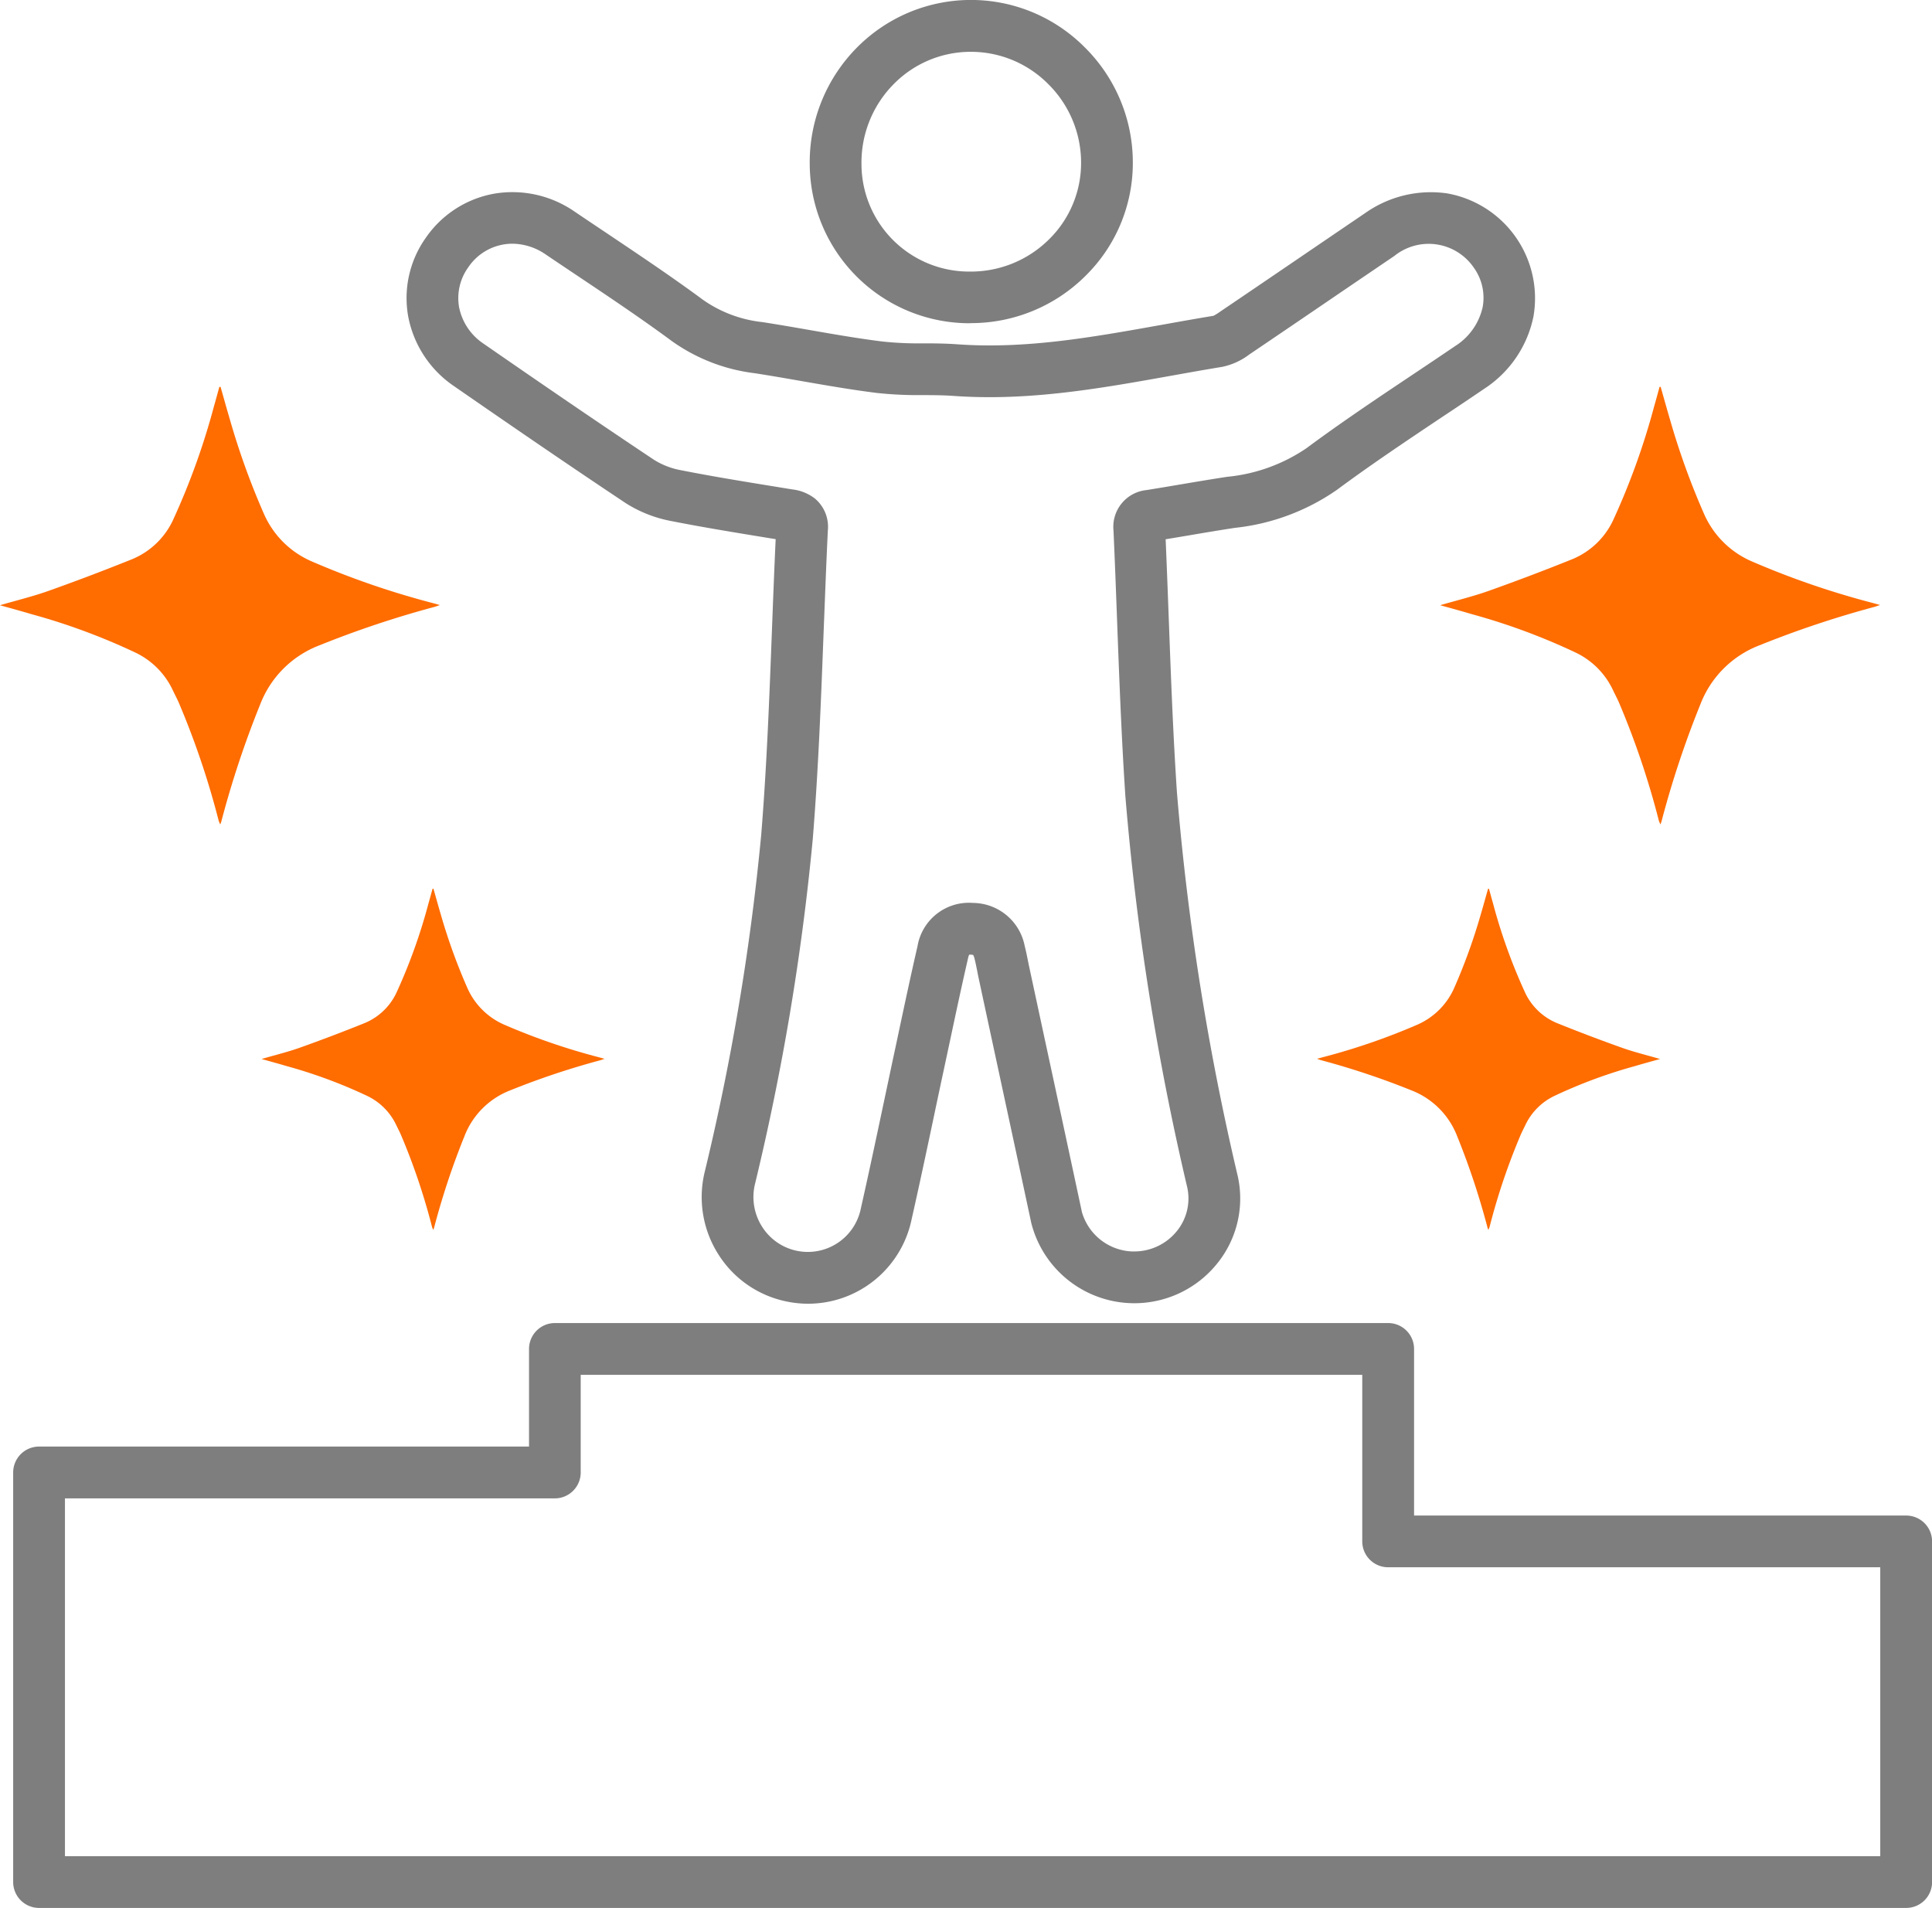
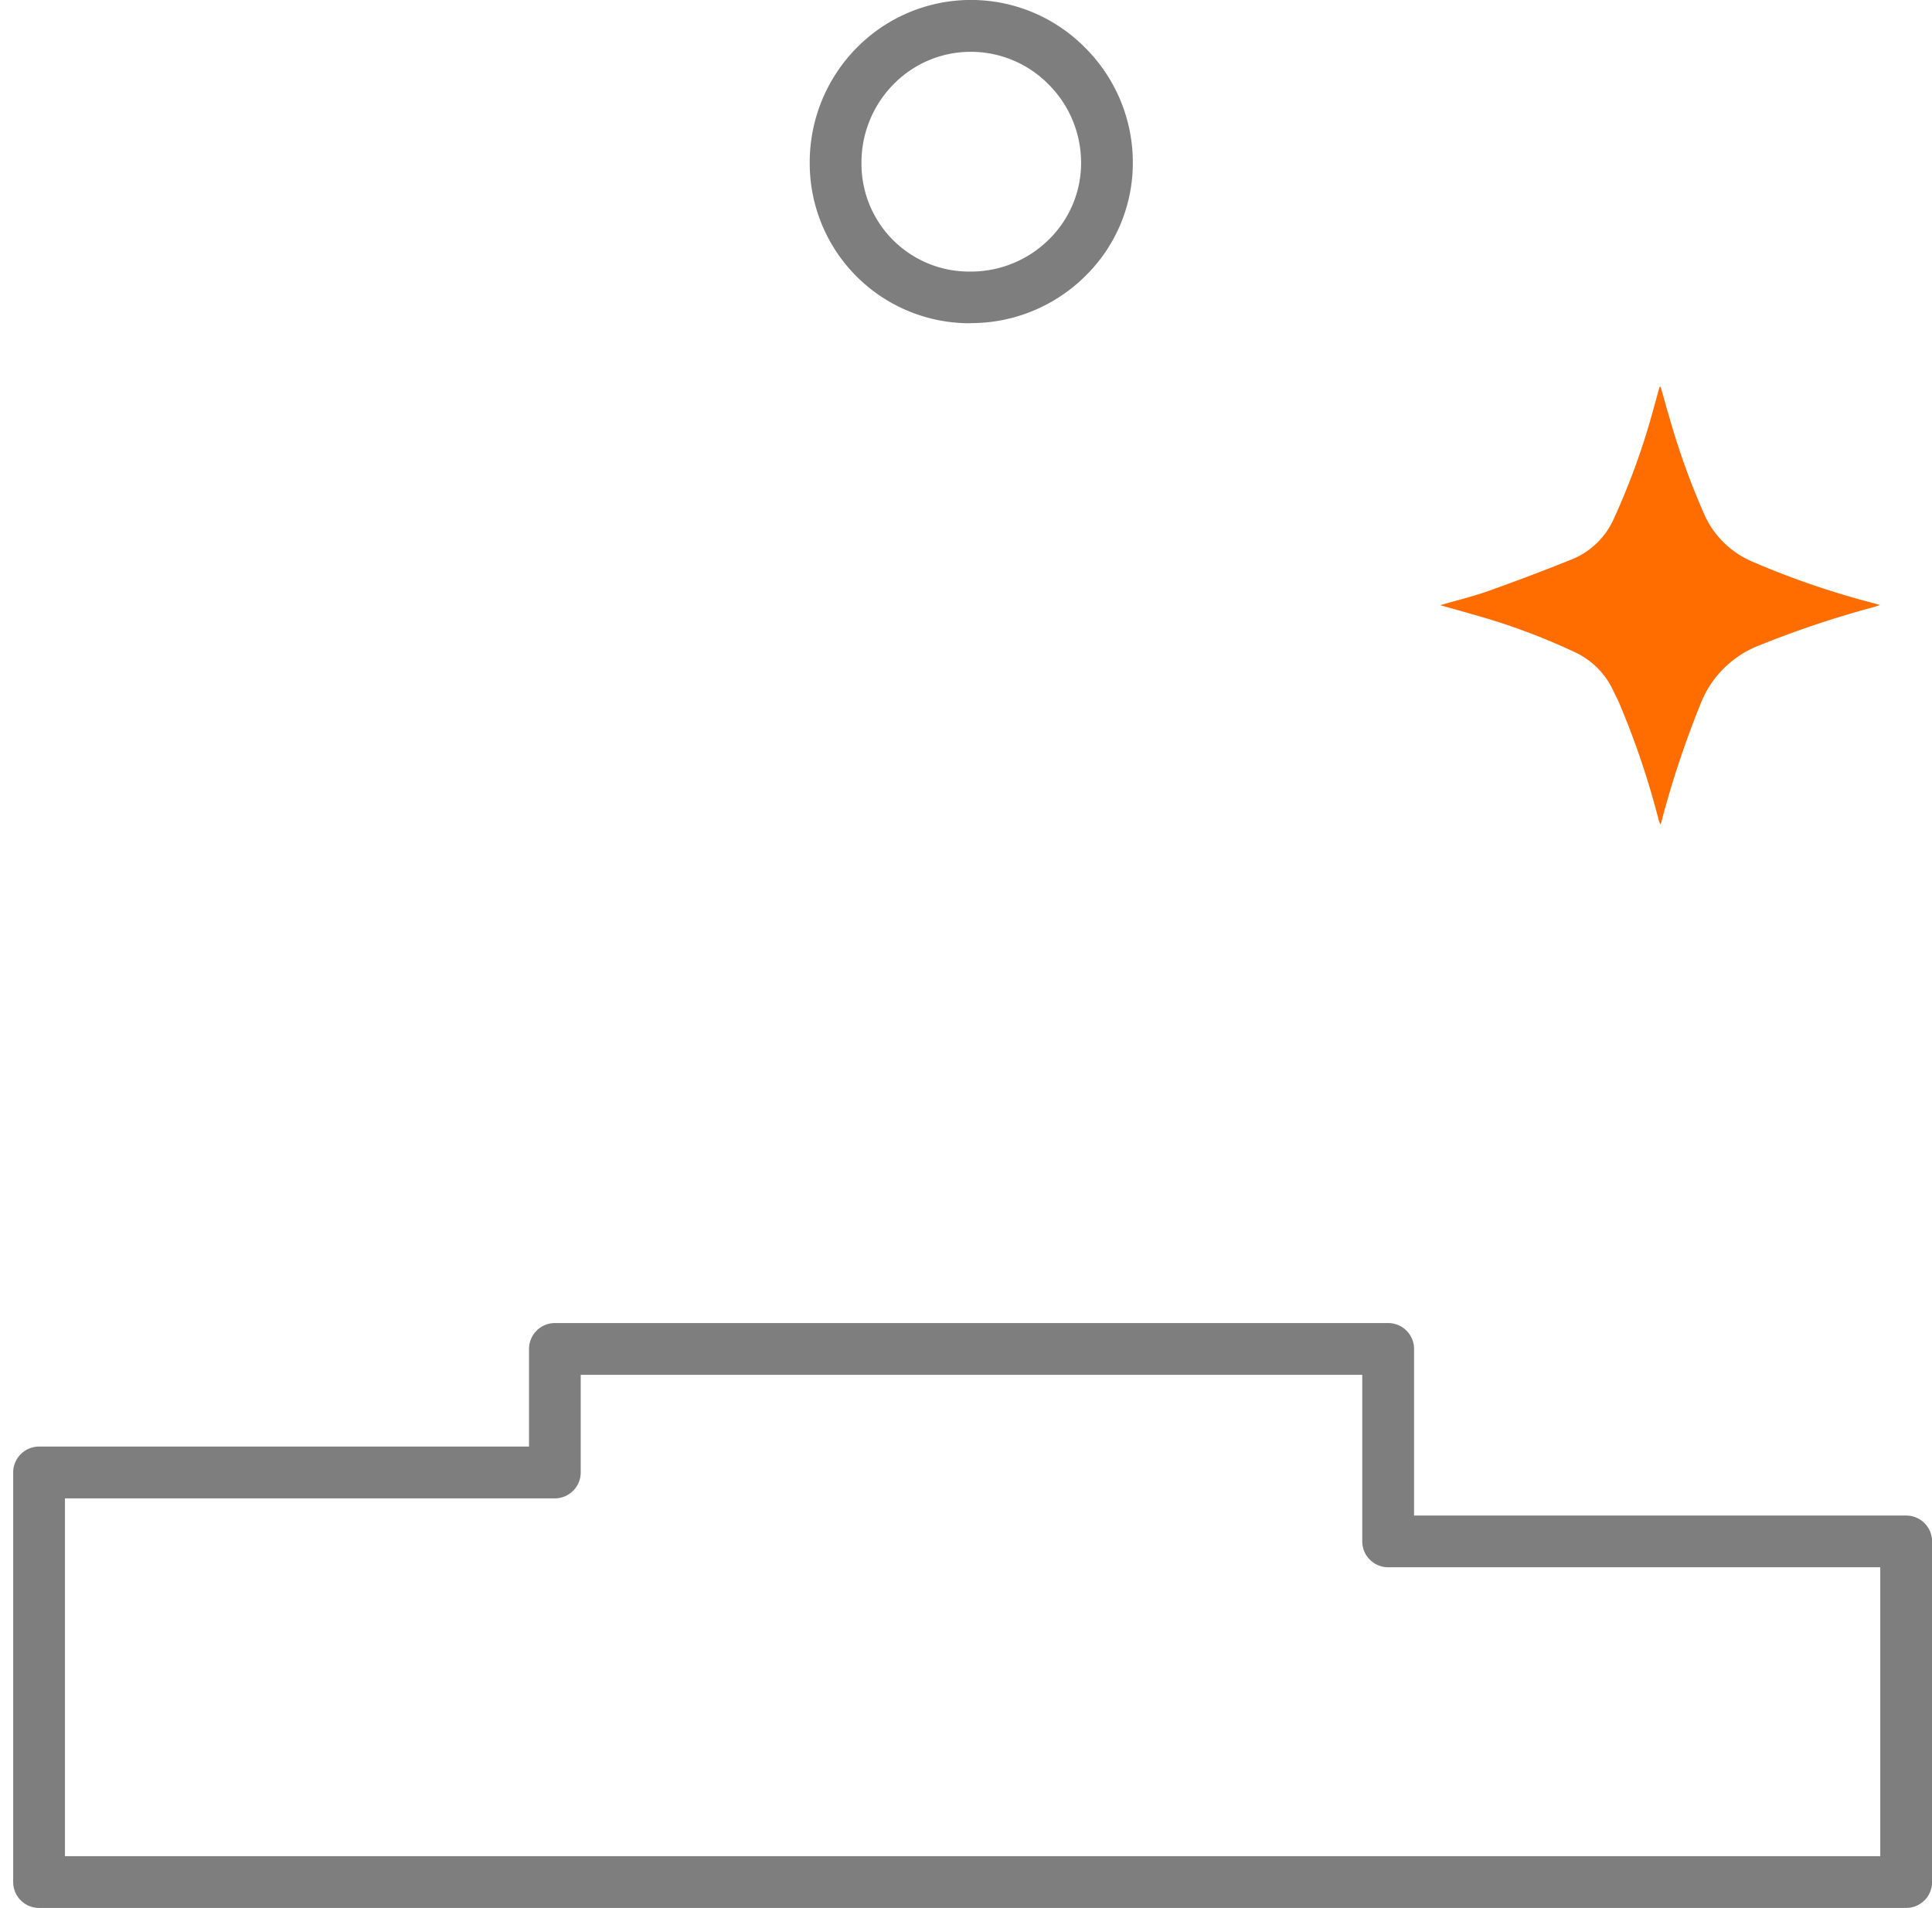
<svg xmlns="http://www.w3.org/2000/svg" viewBox="0 0 134.232 132.563">
  <defs>
    <style>.cls-1{fill:#7e7e7e;}.cls-2{fill:#ff6c00;}</style>
  </defs>
  <title>Asset 81</title>
  <g id="Layer_2" data-name="Layer 2">
    <g id="Layer_1-2" data-name="Layer 1">
      <path class="cls-1" d="M132.435,132.563H2.715a1.8,1.8,0,0,1-1.8-1.8V102.307a1.8,1.8,0,0,1,1.8-1.8H36.756V93.725a1.8,1.8,0,0,1,1.8-1.8H96.447a1.8,1.8,0,0,1,1.8,1.8V105.3h34.191a1.8,1.8,0,0,1,1.8,1.8v23.669A1.8,1.8,0,0,1,132.435,132.563ZM4.513,128.968H130.637V108.894H96.447a1.8,1.8,0,0,1-1.8-1.8V95.522h-54.3v6.785a1.8,1.8,0,0,1-1.8,1.8H4.513Z" />
-       <path class="cls-1" d="M56.161,90.583a7.464,7.464,0,0,1-1.579-.17,7.322,7.322,0,0,1-4.665-3.251,7.413,7.413,0,0,1-.971-5.671,166.343,166.343,0,0,0,3.943-23.5c.382-4.711.566-9.537.744-14.2.079-2.075.161-4.212.259-6.331l-.651-.105C51.072,37,48.83,36.635,46.625,36.2a8.97,8.97,0,0,1-3.167-1.253c-4.374-2.912-8.658-5.863-11.9-8.109a7.544,7.544,0,0,1-3.2-4.866,7.233,7.233,0,0,1,1.226-5.45,7.328,7.328,0,0,1,4.765-3.068A7.588,7.588,0,0,1,39.92,14.7c.719.487,1.455.979,2.167,1.455,2.233,1.5,4.543,3.04,6.755,4.675a8.827,8.827,0,0,0,4.137,1.551c1.107.171,2.221.366,3.3.553,1.669.292,3.395.593,5.082.8a23.838,23.838,0,0,0,2.789.122c.767,0,1.559.008,2.364.066,4.755.34,9.35-.484,14.215-1.356,1.171-.21,2.381-.427,3.581-.624a4,4,0,0,0,.48-.3c1.742-1.178,3.511-2.382,5.221-3.546,1.589-1.082,3.232-2.2,4.852-3.3a7.909,7.909,0,0,1,5.685-1.359A7.4,7.4,0,0,1,106.54,22a7.852,7.852,0,0,1-3.4,5c-.992.675-2,1.351-2.982,2-2.415,1.616-4.912,3.286-7.266,5.031a15.23,15.23,0,0,1-7.082,2.643c-1.065.161-2.152.345-3.2.523-.532.09-1.077.182-1.623.271.079,1.837.148,3.682.215,5.473.149,3.979.3,8.094.57,12.12A181.17,181.17,0,0,0,86,81.731,7.171,7.171,0,0,1,84.559,87.8a7.385,7.385,0,0,1-12.908-2.829c-.848-3.969-1.718-8-2.559-11.906q-.552-2.559-1.1-5.118c-.036-.166-.069-.333-.1-.5-.059-.293-.114-.569-.18-.827a1.007,1.007,0,0,0-.1-.272.736.736,0,0,0-.133-.016.922.922,0,0,0-.143,0,1.127,1.127,0,0,0-.071.219c-.445,1.929-.866,3.905-1.272,5.816q-.222,1.041-.445,2.081-.354,1.648-.7,3.3c-.487,2.3-.99,4.669-1.517,7A7.352,7.352,0,0,1,56.161,90.583ZM35.593,16.933a3.705,3.705,0,0,0-3.064,1.647,3.658,3.658,0,0,0-.634,2.755A3.974,3.974,0,0,0,33.6,23.881c3.231,2.237,7.5,5.176,11.849,8.072a5.313,5.313,0,0,0,1.872.719c2.145.424,4.356.784,6.494,1.131l1.223.2a3.16,3.16,0,0,1,1.57.627,2.563,2.563,0,0,1,.909,2.232c-.114,2.35-.2,4.746-.294,7.064-.179,4.7-.365,9.569-.752,14.356a169.784,169.784,0,0,1-4.022,24.01,3.836,3.836,0,0,0,.5,2.94,3.757,3.757,0,0,0,6.862-1.273c.522-2.311,1.023-4.673,1.507-6.957q.351-1.655.7-3.309.224-1.036.443-2.074c.41-1.926.834-3.917,1.286-5.876A3.622,3.622,0,0,1,67.6,62.735a3.692,3.692,0,0,1,3.595,2.993c.088.347.156.682.221,1.005.03.151.06.3.093.453q.55,2.558,1.1,5.116c.842,3.9,1.712,7.941,2.561,11.913a3.788,3.788,0,0,0,3.465,2.735h.154a3.8,3.8,0,0,0,2.975-1.411,3.592,3.592,0,0,0,.724-3.038,184.414,184.414,0,0,1-4.3-27.195c-.271-4.078-.426-8.219-.576-12.223-.076-2.042-.155-4.153-.248-6.224a2.564,2.564,0,0,1,2.284-2.808c.787-.125,1.59-.261,2.366-.392,1.066-.18,2.169-.367,3.264-.532a11.794,11.794,0,0,0,5.479-1.976c2.423-1.8,4.958-3.493,7.409-5.132.972-.65,1.978-1.323,2.958-1.989a4.3,4.3,0,0,0,1.89-2.7A3.586,3.586,0,0,0,102.4,18.6a3.8,3.8,0,0,0-5.525-.815c-1.615,1.094-3.256,2.21-4.843,3.291-1.712,1.166-3.484,2.372-5.231,3.552a4.684,4.684,0,0,1-1.879.86c-1.183.194-2.392.411-3.56.62-4.869.873-9.9,1.776-15.106,1.4-.687-.05-1.387-.053-2.127-.057a26.793,26.793,0,0,1-3.218-.15c-1.772-.222-3.541-.531-5.252-.829-1.06-.185-2.157-.376-3.23-.542a12.518,12.518,0,0,1-5.723-2.212c-2.145-1.585-4.419-3.107-6.619-4.579-.715-.479-1.454-.973-2.181-1.465A4.128,4.128,0,0,0,35.593,16.933Z" />
      <path class="cls-1" d="M67.43,22.459A11.108,11.108,0,0,1,56.259,11.42a11.316,11.316,0,0,1,3.265-8.1,11.138,11.138,0,0,1,15.813-.06,11.255,11.255,0,0,1,3.37,8,11,11,0,0,1-3.281,7.9,11.268,11.268,0,0,1-7.949,3.291H67.43Zm.04-1.8h0ZM67.458,3.6h-.044a7.5,7.5,0,0,0-5.33,2.252,7.745,7.745,0,0,0-2.23,5.543,7.483,7.483,0,0,0,7.576,7.474h.033a7.7,7.7,0,0,0,5.428-2.245,7.433,7.433,0,0,0,2.221-5.337,7.686,7.686,0,0,0-2.3-5.464A7.566,7.566,0,0,0,67.458,3.6Z" />
-       <path class="cls-2" d="M30.116,61.746c.166.586.328,1.174.5,1.758a40.234,40.234,0,0,0,1.841,5.107A4.975,4.975,0,0,0,35.044,71.2a44.935,44.935,0,0,0,6.561,2.257l.4.108c-.149.051-.23.083-.314.106a54.115,54.115,0,0,0-6.24,2.086,5.553,5.553,0,0,0-3.18,3.182,52.247,52.247,0,0,0-2.114,6.371c-.009.031-.022.06-.055.146-.041-.1-.07-.159-.087-.22a44.554,44.554,0,0,0-2.172-6.419c-.094-.211-.2-.414-.3-.623a4.262,4.262,0,0,0-2.018-2.044,34.353,34.353,0,0,0-5.644-2.088c-.545-.163-1.095-.311-1.707-.483.928-.271,1.807-.482,2.654-.784q2.277-.811,4.52-1.717a4.228,4.228,0,0,0,2.246-2.212A38.358,38.358,0,0,0,29.762,62.8c.1-.347.194-.7.29-1.045Z" />
-       <path class="cls-2" d="M15.324,26.877c.214.752.421,1.506.644,2.255a51.546,51.546,0,0,0,2.36,6.549A6.38,6.38,0,0,0,21.645,39,57.749,57.749,0,0,0,30.061,41.9l.5.139c-.19.065-.294.106-.4.135a69.325,69.325,0,0,0-8,2.676,7.129,7.129,0,0,0-4.079,4.081A67.127,67.127,0,0,0,15.371,57.1c-.011.04-.029.078-.07.188-.052-.131-.09-.2-.112-.282A57.3,57.3,0,0,0,12.4,48.771c-.121-.269-.262-.53-.388-.8a5.467,5.467,0,0,0-2.589-2.622,44.1,44.1,0,0,0-7.238-2.678c-.7-.209-1.4-.4-2.189-.619,1.189-.347,2.317-.618,3.4-1.006q2.92-1.041,5.8-2.2a5.422,5.422,0,0,0,2.881-2.837,49.3,49.3,0,0,0,2.79-7.783c.129-.446.248-.894.372-1.341Z" />
      <path class="cls-2" d="M115.38,26.877c.214.752.42,1.506.643,2.255a51.4,51.4,0,0,0,2.361,6.549A6.375,6.375,0,0,0,121.7,39a57.749,57.749,0,0,0,8.416,2.895l.506.139c-.191.065-.3.106-.4.135a69.389,69.389,0,0,0-8,2.676,7.124,7.124,0,0,0-4.078,4.081,66.96,66.96,0,0,0-2.712,8.171c-.011.04-.029.078-.07.188-.052-.131-.09-.2-.112-.282a57.173,57.173,0,0,0-2.785-8.234c-.121-.269-.262-.53-.388-.8a5.462,5.462,0,0,0-2.589-2.622,44.063,44.063,0,0,0-7.238-2.678c-.7-.209-1.4-.4-2.189-.619,1.19-.347,2.317-.618,3.4-1.006q2.921-1.041,5.8-2.2a5.421,5.421,0,0,0,2.88-2.837,49.3,49.3,0,0,0,2.79-7.783c.129-.446.249-.894.372-1.341Z" />
-       <path class="cls-2" d="M103.39,61.746c-.167.586-.328,1.174-.5,1.758a40.234,40.234,0,0,1-1.841,5.107A4.975,4.975,0,0,1,98.462,71.2,44.907,44.907,0,0,1,91.9,73.457l-.394.108c.149.051.23.083.314.106a54.115,54.115,0,0,1,6.24,2.086,5.558,5.558,0,0,1,3.18,3.182,52.247,52.247,0,0,1,2.114,6.371c.008.031.022.06.054.146.041-.1.071-.159.088-.22a44.55,44.55,0,0,1,2.171-6.419c.095-.211.2-.414.3-.623a4.262,4.262,0,0,1,2.018-2.044,34.353,34.353,0,0,1,5.644-2.088c.545-.163,1.095-.311,1.706-.483-.927-.271-1.806-.482-2.653-.784q-2.277-.811-4.52-1.717a4.228,4.228,0,0,1-2.246-2.212,38.358,38.358,0,0,1-2.175-6.069c-.1-.347-.194-.7-.29-1.045Z" />
    </g>
  </g>
</svg>